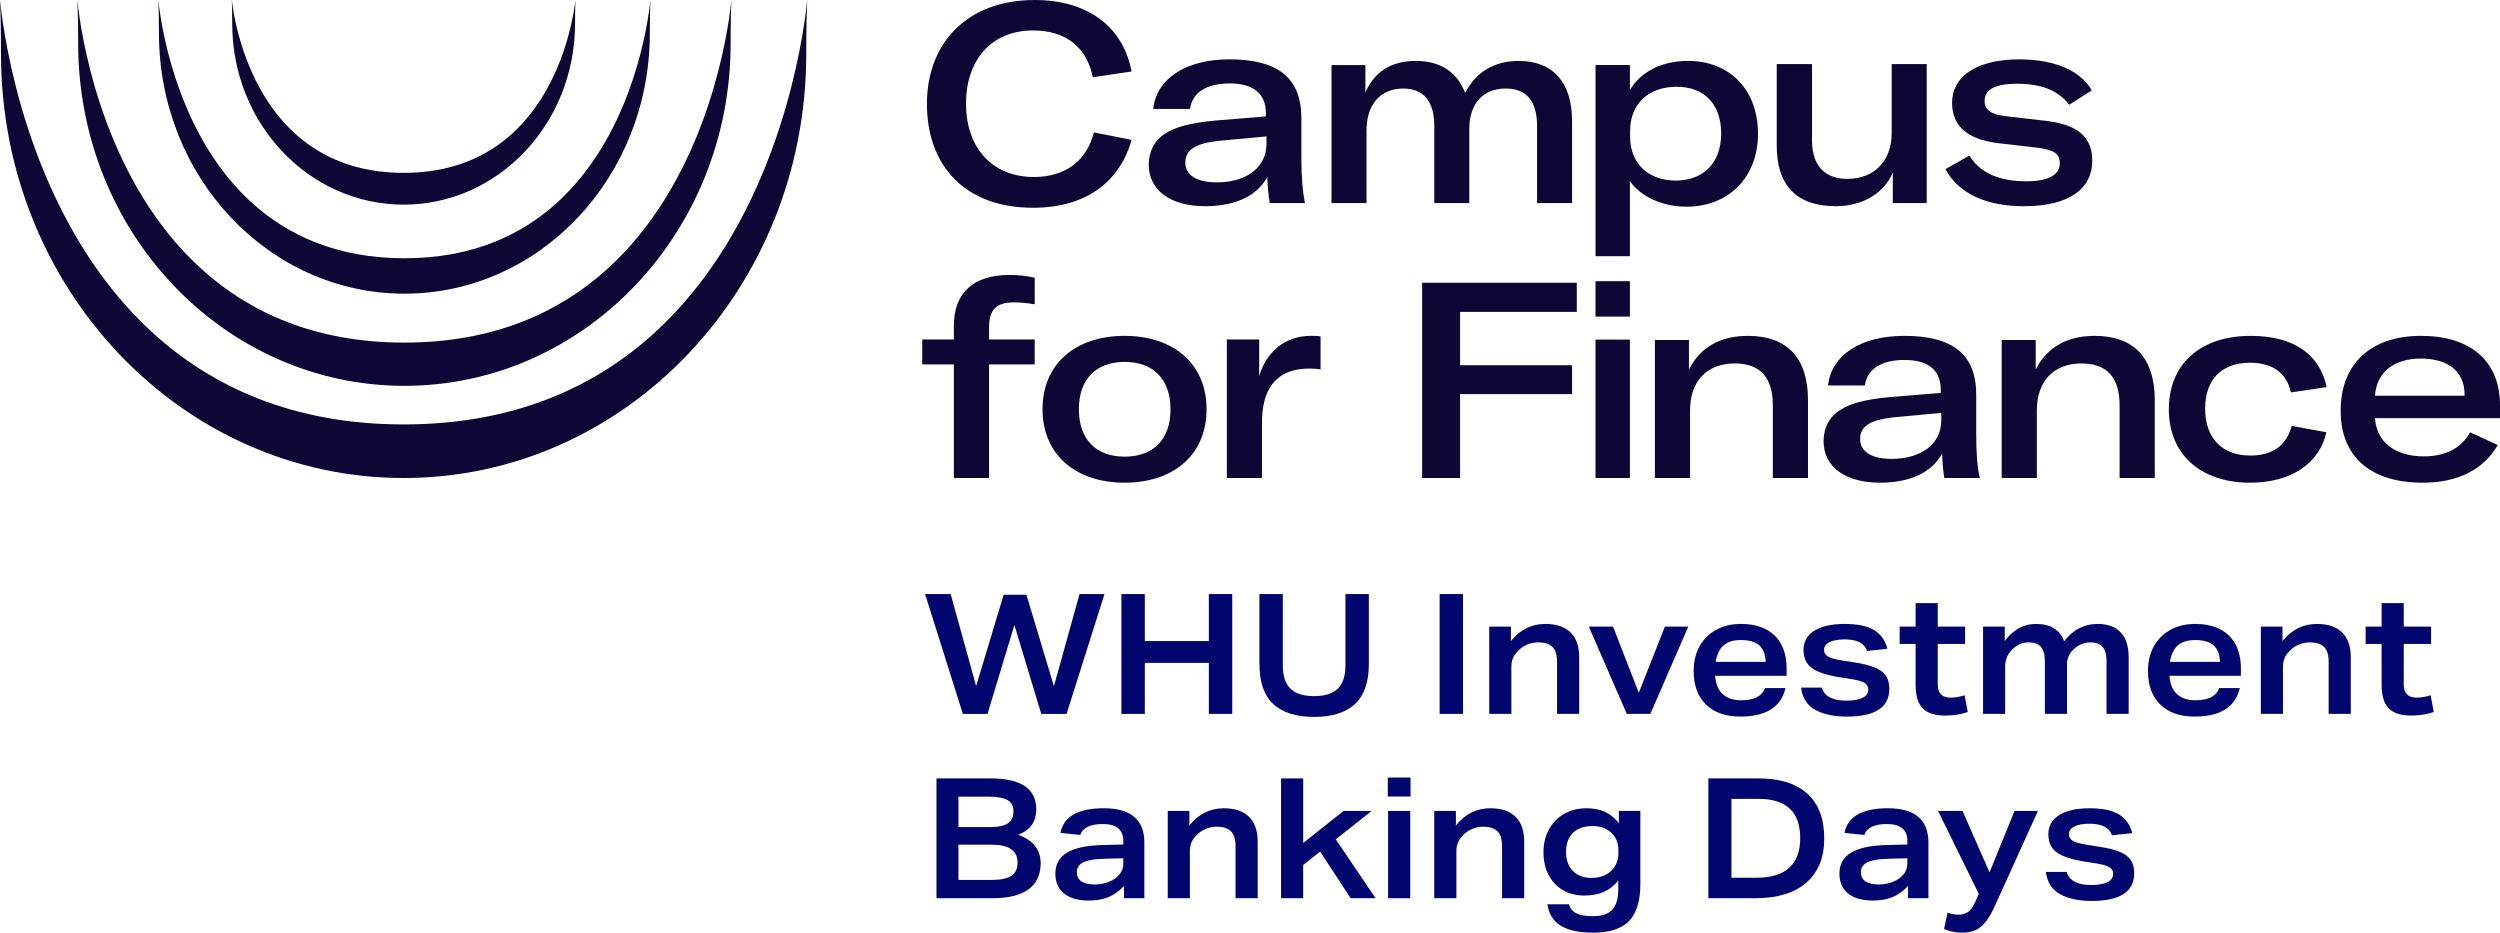
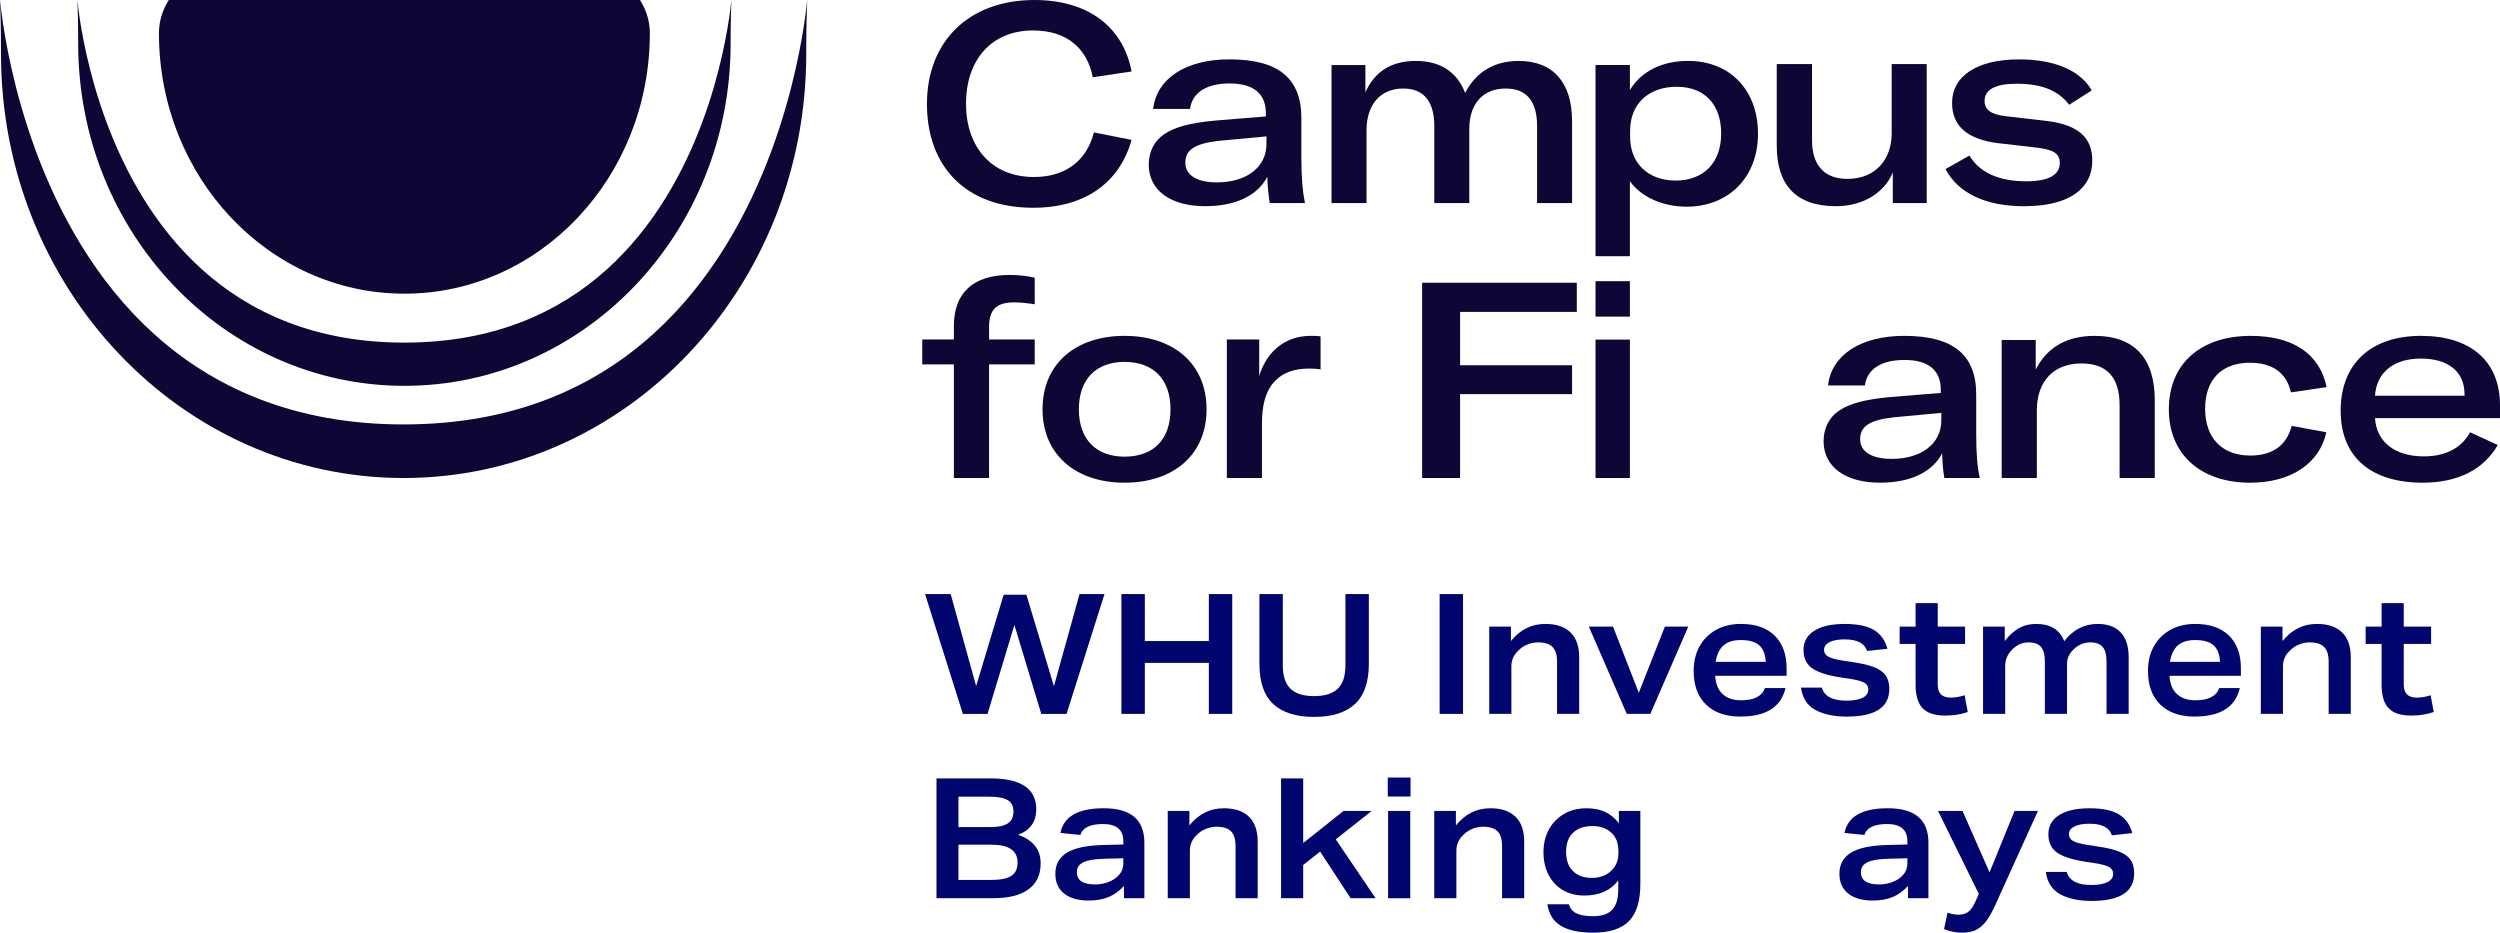
<svg xmlns="http://www.w3.org/2000/svg" id="Ebene_1" data-name="Ebene 1" viewBox="0 0 1600.38 597.02">
  <defs>
    <style>
      .cls-1 {
        fill: #00066e;
      }

      .cls-2 {
        fill: #0c0734;
      }
    </style>
  </defs>
  <path id="Path" class="cls-2" d="M661.34,133c34.33,0,55.64-17.02,63.04-43.45l-24.12-4.79c-4.58,18.09-18.14,28.55-38.38,28.55-27.29,0-43.49-19.33-43.49-46.99s16.02-46.82,42.96-46.82c21.31,0,34.51,11.17,38.21,29.97l24.83-3.72C719.1,17.73,697.09,0,662.22,0,619.79,0,593.38,26.95,593.38,66.5s24.3,66.5,67.96,66.5Z" />
  <path id="Shape" class="cls-2" d="M771.37,132c19.86,0,33.69-6.92,39.89-18.8.18,5.68.71,12.19,1.6,16.8h22.5c-1.47-7.31-2.29-15.91-2.29-29.22v-25.18c0-25.54-14.72-37.6-46.1-37.6-28.01,0-46.63,12.42-48.76,31.75h23.58c1.42-10.46,10.46-16.32,25.35-16.32s23.23,6.21,23.23,19.15v1.95l-32.62,2.66c-16.84,1.6-25.53,4.26-31.92,8.34-6.91,4.43-10.46,11.53-10.46,19.86,0,16.49,14.01,26.6,35.99,26.6ZM779,116.75c-12.77,0-20.21-4.61-20.21-12.59s5.67-12.24,21.45-14.01l30.5-2.84v4.79c0,15.08-12.94,24.65-31.74,24.65Z" />
  <path id="Path-2" data-name="Path" class="cls-2" d="M852.38,41.65v88.35h22.4v-46.65c0-16.43,9-26.68,23.46-26.68,13.05,0,19.93,8.13,19.93,24.03v49.3h22.4v-47.53c0-16.08,8.82-25.8,23.28-25.8,13.41,0,20.11,8.13,20.11,24.03v49.3h22.4v-52.48c0-24.74-12.17-38.52-34.22-38.52-15.52,0-27.34,7.07-34.22,20.5-5.12-13.43-15.88-20.5-31.58-20.5s-26.46,6.89-32.28,20.14v-17.49h-21.7Z" />
  <path id="Shape-2" data-name="Shape" class="cls-2" d="M1021.38,164h22v-48.06c6.56,9.51,20.17,16.37,36.29,16.37,26.75,0,45.71-18.66,45.71-46.66s-17.89-46.66-44.82-46.66c-16.3,0-29.91,6.51-37.18,18.66v-16.02h-22v122.36ZM1072.58,115.58c-17.54,0-29.06-11.09-29.06-27.99v-3.87c0-17.25,11.87-28.17,29.77-28.17s28.52,11.27,28.52,29.93-11.16,30.11-29.23,30.11Z" />
  <path id="Path-3" data-name="Path" class="cls-2" d="M1175.32,132c16.77,0,30.7-8.13,36.36-21.56v19.56h21.7V41h-22.41v44.53c0,15.37-9.35,28.98-28.42,28.98-12.53,0-22.58-6.54-22.58-24.74v-48.77h-22.59v52.3c0,24.91,12.18,38.7,37.94,38.7Z" />
  <path id="Path-4" data-name="Path" class="cls-2" d="M1295.99,132c28.92,0,43.39-11.53,43.39-29.09,0-14.37-8.3-22.7-28.22-25.36l-27.33-3.19c-8.99-1.06-13.4-3.9-13.4-9.75,0-7.27,6.87-11,20.63-11,16.75,0,26.98,4.79,33.5,13.48l14.46-9.22c-7.06-12.59-23.63-19.86-46.37-19.86-27.34,0-43.03,10.82-43.03,27.85,0,14.9,9.88,23.23,28.92,25.72l26.1,3.02c10.22,1.42,13.93,3.72,13.93,9.93,0,7.27-7.04,11.53-21.33,11.53-18.17,0-30.16-5.85-36.51-16.49l-15.34,8.69c8.29,15.43,25.57,23.77,50.61,23.77Z" />
  <path id="Path-5" data-name="Path" class="cls-2" d="M662.38,217.32h-29.22v-7.98c0-11,4.58-15.78,16.02-15.78,4.23,0,8.8.53,13.2,1.24v-17.03c-4.58-1.06-10.03-1.77-16.02-1.77-23.41,0-35.74,11.53-35.74,32.63v8.69h-20.24v15.96h20.24v72.72h22.53v-72.72h29.22v-15.96Z" />
  <path id="Shape-3" data-name="Shape" class="cls-2" d="M719.88,309c31.18,0,52.5-17.74,52.5-47s-21.32-47-52.5-47-52.5,17.74-52.5,47,21.49,47,52.5,47ZM719.88,292.33c-17.97,0-29.24-10.82-29.24-30.33s11.27-30.33,29.24-30.33,29.42,10.64,29.42,30.33-11.28,30.33-29.42,30.33Z" />
  <path id="Path-6" data-name="Path" class="cls-2" d="M806.08,240.72v-23.41h-20.71v88.69h22.48v-34.77c0-10.64,1.77-20.75,8.67-27.67,4.78-4.79,11.5-7.63,21.77-7.63,2.66,0,4.78.18,7.08.53v-21.11c-1.95-.35-3.72-.35-6.37-.35-16.46,0-28.32,10.29-32.92,25.72Z" />
  <polygon id="Path-7" data-name="Path" class="cls-2" points="1009.38 199.66 1009.38 181 910.38 181 910.38 306 934.68 306 934.68 252.3 1006.36 252.3 1006.36 233.82 934.68 233.82 934.68 199.66 1009.38 199.66" />
-   <path id="Path-8" data-name="Path" class="cls-2" d="M1059.38,306h22.51v-43.29c0-18.73,10.81-30.04,28.53-30.04,16.3,0,24.46,8.83,24.46,26.86v46.47h22.51v-49.83c0-27.04-13.29-41.17-38.46-41.17-17.72,0-30.48,7.25-37.75,21.56v-18.91h-21.8v88.35Z" />
  <path id="Shape-4" data-name="Shape" class="cls-2" d="M1203.36,309c19.86,0,33.7-6.92,39.91-18.8.18,5.68.53,11.19,1.41,15.8h22.7c-1.59-7.09-2.3-14.91-2.3-28.21v-25.19c0-25.54-14.73-37.6-46.1-37.6-28.02,0-46.64,12.42-48.76,31.75h23.58c1.41-10.46,10.46-16.32,25.36-16.32s23.23,6.21,23.23,19.15v1.95l-32.63,2.66c-16.85,1.6-25.54,4.26-31.93,8.34-6.92,4.43-10.46,11.53-10.46,19.86,0,16.49,14,26.6,35.99,26.6ZM1210.99,293.75c-12.77,0-20.22-4.61-20.22-12.59s5.68-12.24,21.46-14.01l30.5-2.84v4.79c0,15.08-12.94,24.65-31.74,24.65Z" />
  <path id="Path-9" data-name="Path" class="cls-2" d="M1281.38,306h22.51v-43.29c0-18.73,10.81-30.04,28.53-30.04,16.3,0,24.45,8.83,24.45,26.86v46.47h22.51v-49.83c0-27.04-13.29-41.17-38.46-41.17-17.72,0-30.48,7.25-37.75,21.56v-18.91h-21.79v88.35Z" />
  <path id="Path-10" data-name="Path" class="cls-2" d="M1440.46,309c26.04,0,44.35-12.24,48.75-32.28l-22.17-4.08c-3.35,12.59-12.32,18.98-26.57,18.98-17.95,0-28.85-11.17-28.85-29.97s10.73-29.44,28.68-29.44c14.43,0,23.59,6.56,26.21,18.98l22.88-3.37c-4.4-21.28-21.47-32.81-48.56-32.81-32.2,0-52.44,17.91-52.44,47s20.59,47,52.08,47Z" />
  <path id="Shape-5" data-name="Shape" class="cls-2" d="M1600.38,259.52c0-28.38-18.81-44.52-50.56-44.52s-51.44,17.56-51.44,47.89,20.04,46.11,52.51,46.11c22.7,0,39.02-8.51,48.07-24.12l-17.73-8.16c-5.5,10.11-15.79,15.43-29.63,15.43-18.63,0-30.34-9.4-31.23-24.48h80.01v-8.16ZM1577.67,253.31h-57.3c.89-14.72,11.89-23.77,29.28-23.77s28.03,8.16,28.03,22.88v.89Z" />
  <path id="Shape-6" data-name="Shape" class="cls-2" d="M1021.38,202.68h22v-22.68h-22v22.68ZM1021.38,306h22v-88.61h-22v88.61Z" />
  <path id="Path-11" data-name="Path" class="cls-2" d="M516.12,34.51c0,149.94-115.4,271.49-257.74,271.49S.64,184.45.64,34.51s-26.19,237.19,257.74,237.19S516.12-115.42,516.12,34.51Z" />
  <path id="Path-12" data-name="Path" class="cls-2" d="M467.71,27.86c0,121.03-93.5,219.14-208.83,219.14S50.04,148.89,50.04,27.86s-21.22,191.46,208.83,191.46S467.71-93.17,467.71,27.86Z" />
-   <path id="Path-13" data-name="Path" class="cls-2" d="M415.99,21.31c0,92.06-70.34,166.69-157.11,166.69S101.76,113.37,101.76,21.31s-15.97,144.02,157.11,144.02S415.99-70.76,415.99,21.31Z" />
+   <path id="Path-13" data-name="Path" class="cls-2" d="M415.99,21.31c0,92.06-70.34,166.69-157.11,166.69S101.76,113.37,101.76,21.31S415.99-70.76,415.99,21.31Z" />
  <path id="Path-14" data-name="Path" class="cls-2" d="M368.11,15.14c0,63.99-49.13,115.86-109.73,115.86s-109.73-51.87-109.73-115.86-11.15,95.52,109.73,95.52S368.11-48.84,368.11,15.14Z" />
  <g>
    <path class="cls-1" d="M624.88,439.17l17.61-58.44h14.57l17.61,58.55,16.39-58.98h15.99l-24.29,76.71h-16.19l-17.2-56.94-17.2,56.94h-15.79l-24.19-76.71h16.39l16.29,58.87Z" />
    <path class="cls-1" d="M773.84,424.34h-40.98v32.66h-14.98v-76.71h14.98v30.08h40.98v-30.08h14.98v76.71h-14.98v-32.66Z" />
    <path class="cls-1" d="M806.22,424.98v-44.69h14.98v45.66c0,6.73,1.62,11.69,4.86,14.88,3.24,3.19,8.3,4.78,15.18,4.78s11.94-1.59,15.18-4.78c3.24-3.19,4.86-8.15,4.86-14.88v-45.66h14.98v44.69c0,11.67-2.97,20.25-8.91,25.73-5.94,5.48-14.64,8.22-26.11,8.22s-20.26-2.74-26.16-8.22c-5.9-5.48-8.85-14.06-8.85-25.73Z" />
    <path class="cls-1" d="M921.58,380.29h14.98v76.71h-14.98v-76.71Z" />
    <path class="cls-1" d="M953.35,401.13h13.86v9.24c3.04-3.72,6.38-6.48,10.02-8.27,3.64-1.79,7.66-2.69,12.04-2.69,7.02,0,12.38,1.81,16.09,5.43,3.71,3.62,5.57,8.94,5.57,15.95v36.21h-14.17v-33.41c0-4.3-.96-7.43-2.88-9.4-1.92-1.97-5.04-2.96-9.36-2.96-2.29,0-4.57.47-6.83,1.4-2.26.93-4.17,2.22-5.72,3.87-2.97,2.72-4.45,6.09-4.45,10.1v30.4h-14.17v-55.87Z" />
    <path class="cls-1" d="M1049.08,443.46l16.7-42.33h14.98l-24.29,55.87h-15.08l-24.29-55.87h15.48l16.49,42.33Z" />
    <path class="cls-1" d="M1084.2,429.6c0-6.09,1.26-11.39,3.79-15.9,2.53-4.51,6.07-8.02,10.62-10.53,4.55-2.51,9.83-3.76,15.84-3.76,9.31,0,16.51,2.49,21.61,7.47,5.09,4.98,7.64,12.02,7.64,21.11v4.62h-45.74c.34,5.23,1.96,9.15,4.86,11.76,2.9,2.62,6.81,3.92,11.74,3.92,8.3,0,13.39-2.61,15.28-7.84h13.16c-2.83,12.18-12.48,18.26-28.94,18.26-9.38,0-16.7-2.56-21.96-7.68-5.26-5.12-7.89-12.26-7.89-21.43ZM1100.54,416.66c-1.11,2.11-1.87,4.46-2.28,7.04h32.08c-.27-4.87-1.67-8.42-4.2-10.64-2.53-2.22-6.46-3.33-11.79-3.33-3.64,0-6.58.63-8.8,1.88-2.23,1.25-3.9,2.94-5.01,5.05Z" />
    <path class="cls-1" d="M1196.02,441.42c0-1.93-.88-3.4-2.63-4.4-1.75-1-5.03-1.86-9.82-2.58l-6.38-.97c-8.23-1.36-14.07-3.35-17.51-5.96-3.44-2.61-5.16-6.43-5.16-11.44,0-5.3,2.31-9.4,6.93-12.3,4.62-2.9,11.08-4.35,19.38-4.35s14.76,1.33,18.97,3.97c4.22,2.65,7.03,6.63,8.45,11.93l-13.05,1.4c-1.55-4.94-6.34-7.41-14.37-7.41-4.12,0-7.34.59-9.66,1.77-2.33,1.18-3.49,2.81-3.49,4.89,0,1.86.84,3.29,2.53,4.3,1.69,1,4.79,1.86,9.31,2.58l6.88,1.07c5.87.86,10.47,1.99,13.81,3.38,3.34,1.4,5.72,3.19,7.13,5.37,1.42,2.19,2.12,4.96,2.12,8.33,0,11.82-9.07,17.73-27.22,17.73-8.16,0-14.86-1.42-20.09-4.24-5.23-2.83-8.32-7.61-9.26-14.34h13.36c1.62,5.59,6.85,8.38,15.68,8.38,4.52,0,7.99-.61,10.42-1.83,2.43-1.22,3.64-2.97,3.64-5.26Z" />
    <path class="cls-1" d="M1226.27,438.41v-26.21h-10.22v-11.07h10.22v-15.04h14.17v15.04h17.51v11.07h-17.51v26c0,5.59,2.73,8.38,8.2,8.38,1.48,0,2.97-.12,4.45-.38,1.48-.25,3-.63,4.55-1.13l2.02,10.74c-2.36.79-4.69,1.36-6.98,1.72-2.29.36-4.82.54-7.59.54-6.54,0-11.32-1.56-14.32-4.67-3-3.12-4.5-8.11-4.5-14.99Z" />
    <path class="cls-1" d="M1269.48,401.13h13.86v9.24c2.7-3.58,5.68-6.3,8.96-8.17,3.27-1.86,6.96-2.79,11.08-2.79,9.24,0,15.25,3.69,18.01,11.07,5.67-7.38,12.82-11.07,21.45-11.07,6.41,0,11.32,1.81,14.72,5.43,3.41,3.62,5.11,8.94,5.11,15.95v36.21h-14.17v-33.63c0-4.23-.83-7.31-2.48-9.24-1.65-1.93-4.3-2.9-7.94-2.9-4.12,0-7.76,1.58-10.93,4.73-2.63,2.58-3.95,5.62-3.95,9.13v31.91h-14.17v-33.63c0-4.23-.83-7.31-2.48-9.24-1.65-1.93-4.34-2.9-8.04-2.9-4.18,0-7.83,1.72-10.93,5.16-2.63,2.79-3.95,6.12-3.95,9.99v30.62h-14.17v-55.87Z" />
    <path class="cls-1" d="M1375.03,429.6c0-6.09,1.26-11.39,3.79-15.9,2.53-4.51,6.07-8.02,10.62-10.53,4.55-2.51,9.83-3.76,15.84-3.76,9.31,0,16.51,2.49,21.61,7.47,5.09,4.98,7.64,12.02,7.64,21.11v4.62h-45.74c.34,5.23,1.96,9.15,4.86,11.76,2.9,2.62,6.81,3.92,11.74,3.92,8.3,0,13.39-2.61,15.28-7.84h13.16c-2.83,12.18-12.48,18.26-28.94,18.26-9.38,0-16.7-2.56-21.96-7.68-5.26-5.12-7.89-12.26-7.89-21.43ZM1391.37,416.66c-1.11,2.11-1.87,4.46-2.28,7.04h32.08c-.27-4.87-1.67-8.42-4.2-10.64-2.53-2.22-6.46-3.33-11.79-3.33-3.64,0-6.58.63-8.8,1.88-2.23,1.25-3.9,2.94-5.01,5.05Z" />
    <path class="cls-1" d="M1447.28,401.13h13.86v9.24c3.04-3.72,6.38-6.48,10.02-8.27,3.64-1.79,7.66-2.69,12.04-2.69,7.02,0,12.38,1.81,16.09,5.43,3.71,3.62,5.57,8.94,5.57,15.95v36.21h-14.17v-33.41c0-4.3-.96-7.43-2.88-9.4-1.92-1.97-5.04-2.96-9.36-2.96-2.29,0-4.57.47-6.83,1.4-2.26.93-4.17,2.22-5.72,3.87-2.97,2.72-4.45,6.09-4.45,10.1v30.4h-14.17v-55.87Z" />
    <path class="cls-1" d="M1524.59,438.41v-26.21h-10.22v-11.07h10.22v-15.04h14.17v15.04h17.51v11.07h-17.51v26c0,5.59,2.73,8.38,8.2,8.38,1.48,0,2.97-.12,4.45-.38,1.48-.25,3-.63,4.55-1.13l2.02,10.74c-2.36.79-4.69,1.36-6.98,1.72-2.29.36-4.82.54-7.59.54-6.54,0-11.32-1.56-14.32-4.67-3-3.12-4.5-8.11-4.5-14.99Z" />
    <path class="cls-1" d="M599.49,498.29h34.51c19.56,0,29.35,6.59,29.35,19.77,0,8.02-3.88,13.47-11.64,16.33,9.65,3.37,14.47,9.45,14.47,18.26,0,7.31-2.6,12.86-7.79,16.65-5.2,3.8-12.79,5.69-22.77,5.69h-36.13v-76.71ZM645.07,512.2c-2.46-1.47-6.39-2.2-11.79-2.2h-19.73v19.45h20.64c4.99,0,8.67-.81,11.03-2.42,2.36-1.61,3.54-4.14,3.54-7.57s-1.23-5.78-3.69-7.25ZM651.4,552.12c0-7.59-5.57-11.39-16.7-11.39h-21.15v22.56h20.95c6,0,10.32-.88,12.95-2.63,2.63-1.75,3.95-4.6,3.95-8.54Z" />
    <path class="cls-1" d="M675.58,559.31c0-5.94,2.44-10.42,7.34-13.43,4.89-3.01,12.53-4.65,22.92-4.94l13.26-.32v-2.15c0-7.31-4.35-10.96-13.05-10.96-8.16,0-12.99,2.33-14.47,6.98l-12.75-1.29c2.09-10.53,11.33-15.79,27.73-15.79,17.34,0,26.01,7.34,26.01,22.02v35.56h-13.05v-7.84c-3.04,3.29-6.36,5.68-9.97,7.14-3.61,1.47-7.78,2.2-12.5,2.2-6.81,0-12.09-1.49-15.84-4.46-3.74-2.97-5.62-7.21-5.62-12.73ZM689.34,558.24c0,5.3,3.88,7.95,11.64,7.95,3.04,0,5.94-.54,8.7-1.61,2.77-1.07,5.02-2.61,6.78-4.62,1.75-2,2.63-4.4,2.63-7.2v-3.33l-12.55.32c-5.94.14-10.29.9-13.05,2.26-2.77,1.36-4.15,3.44-4.15,6.23Z" />
    <path class="cls-1" d="M747.53,519.13h13.86v9.24c3.04-3.72,6.38-6.48,10.02-8.27,3.64-1.79,7.66-2.69,12.04-2.69,7.02,0,12.38,1.81,16.09,5.43,3.71,3.62,5.57,8.94,5.57,15.95v36.21h-14.17v-33.41c0-4.3-.96-7.43-2.88-9.4-1.92-1.97-5.04-2.96-9.36-2.96-2.29,0-4.57.47-6.83,1.4-2.26.93-4.17,2.22-5.72,3.87-2.97,2.72-4.45,6.09-4.45,10.1v30.4h-14.17v-55.87Z" />
    <path class="cls-1" d="M820.08,498.29h14.17v41.36l25.8-20.52h18.01l-22.97,18.16,25.5,37.71h-15.99l-19.53-29.87-10.83,8.59v21.27h-14.17v-76.71Z" />
    <path class="cls-1" d="M888.39,497.75h14.57v12.14h-14.57v-12.14ZM888.59,519.13h14.17v55.87h-14.17v-55.87Z" />
    <path class="cls-1" d="M918.14,519.13h13.86v9.24c3.04-3.72,6.38-6.48,10.02-8.27,3.64-1.79,7.66-2.69,12.04-2.69,7.02,0,12.38,1.81,16.09,5.43,3.71,3.62,5.57,8.94,5.57,15.95v36.21h-14.17v-33.41c0-4.3-.96-7.43-2.88-9.4-1.92-1.97-5.04-2.96-9.36-2.96-2.29,0-4.57.47-6.83,1.4-2.26.93-4.17,2.22-5.72,3.87-2.97,2.72-4.45,6.09-4.45,10.1v30.4h-14.17v-55.87Z" />
    <path class="cls-1" d="M1035.93,569.63v-6.02c-4.86,6.45-12.11,9.67-21.76,9.67-5.2,0-9.75-1.15-13.66-3.44-3.91-2.29-6.97-5.53-9.16-9.72-2.19-4.19-3.29-9.04-3.29-14.56s1.15-10.28,3.44-14.5c2.29-4.23,5.52-7.56,9.66-9.99,4.15-2.43,8.96-3.65,14.42-3.65,4.66,0,8.65.79,11.99,2.36,3.34,1.58,6.26,3.98,8.75,7.2v-7.84h13.76v46.63c0,10.89-2.41,18.82-7.24,23.8-4.82,4.98-12.46,7.47-22.92,7.47-9.11,0-16.06-1.49-20.85-4.46-4.79-2.97-7.62-7.54-8.5-13.7h13.76c.81,2.65,2.41,4.58,4.81,5.8,2.39,1.22,5.95,1.83,10.68,1.83,5.53,0,9.6-1.36,12.19-4.08,2.6-2.72,3.9-6.98,3.9-12.79ZM1031.42,532.99c-3.07-2.79-7.03-4.19-11.89-4.19-5.4,0-9.58,1.43-12.55,4.3-2.97,2.87-4.45,6.95-4.45,12.25s1.47,9.31,4.4,12.25c2.93,2.94,6.96,4.4,12.09,4.4,3.24,0,6.14-.64,8.7-1.93,2.56-1.29,4.59-3.12,6.07-5.48,1.48-2.36,2.23-5.08,2.23-8.17v-1.93c0-4.87-1.54-8.7-4.6-11.5Z" />
-     <path class="cls-1" d="M1093.61,498.29h32.08c13.69,0,24.13,3.28,31.32,9.83,7.19,6.55,10.78,16.06,10.78,28.52s-3.81,21.7-11.43,28.36c-7.62,6.66-18.49,9.99-32.58,9.99h-30.16v-76.71ZM1152.4,536.54c0-16.76-8.87-25.14-26.61-25.14h-17.41v50.49h15.79c18.82,0,28.23-8.45,28.23-25.35Z" />
    <path class="cls-1" d="M1177.5,559.31c0-5.94,2.44-10.42,7.34-13.43,4.89-3.01,12.53-4.65,22.92-4.94l13.26-.32v-2.15c0-7.31-4.35-10.96-13.05-10.96-8.16,0-12.99,2.33-14.47,6.98l-12.75-1.29c2.09-10.53,11.33-15.79,27.73-15.79,17.34,0,26.01,7.34,26.01,22.02v35.56h-13.05v-7.84c-3.04,3.29-6.36,5.68-9.97,7.14-3.61,1.47-7.78,2.2-12.5,2.2-6.81,0-12.09-1.49-15.84-4.46-3.74-2.97-5.62-7.21-5.62-12.73ZM1191.26,558.24c0,5.3,3.88,7.95,11.64,7.95,3.04,0,5.94-.54,8.7-1.61,2.77-1.07,5.02-2.61,6.78-4.62,1.75-2,2.63-4.4,2.63-7.2v-3.33l-12.55.32c-5.94.14-10.29.9-13.05,2.26-2.77,1.36-4.15,3.44-4.15,6.23Z" />
    <path class="cls-1" d="M1246.71,584.24c1.28.43,2.48.75,3.59.97,1.11.21,2.28.32,3.49.32,2.56,0,4.65-.63,6.27-1.88,1.62-1.25,3.07-3.31,4.35-6.18l2.33-5.26-26.11-53.07h15.68l17.3,39.32,15.99-39.32h14.98l-27.22,60.06c-2.02,4.51-4.03,8.06-6.02,10.64-1.99,2.58-4.18,4.42-6.58,5.53-2.4,1.11-5.28,1.67-8.65,1.67-2.16,0-4.12-.18-5.87-.54-1.75-.36-3.68-.93-5.77-1.72l2.23-10.53Z" />
    <path class="cls-1" d="M1352.76,559.42c0-1.93-.88-3.4-2.63-4.4-1.75-1-5.03-1.86-9.82-2.58l-6.38-.97c-8.23-1.36-14.07-3.35-17.51-5.96-3.44-2.61-5.16-6.43-5.16-11.44,0-5.3,2.31-9.4,6.93-12.3,4.62-2.9,11.08-4.35,19.38-4.35s14.76,1.33,18.97,3.97c4.22,2.65,7.03,6.63,8.45,11.93l-13.05,1.4c-1.55-4.94-6.34-7.41-14.37-7.41-4.12,0-7.34.59-9.66,1.77-2.33,1.18-3.49,2.81-3.49,4.89,0,1.86.84,3.29,2.53,4.3,1.69,1,4.79,1.86,9.31,2.58l6.88,1.07c5.87.86,10.47,1.99,13.81,3.38,3.34,1.4,5.72,3.19,7.13,5.37,1.42,2.19,2.12,4.96,2.12,8.33,0,11.82-9.07,17.73-27.22,17.73-8.16,0-14.86-1.42-20.09-4.24-5.23-2.83-8.32-7.61-9.26-14.34h13.36c1.62,5.59,6.85,8.38,15.68,8.38,4.52,0,7.99-.61,10.42-1.83,2.43-1.22,3.64-2.97,3.64-5.26Z" />
  </g>
</svg>